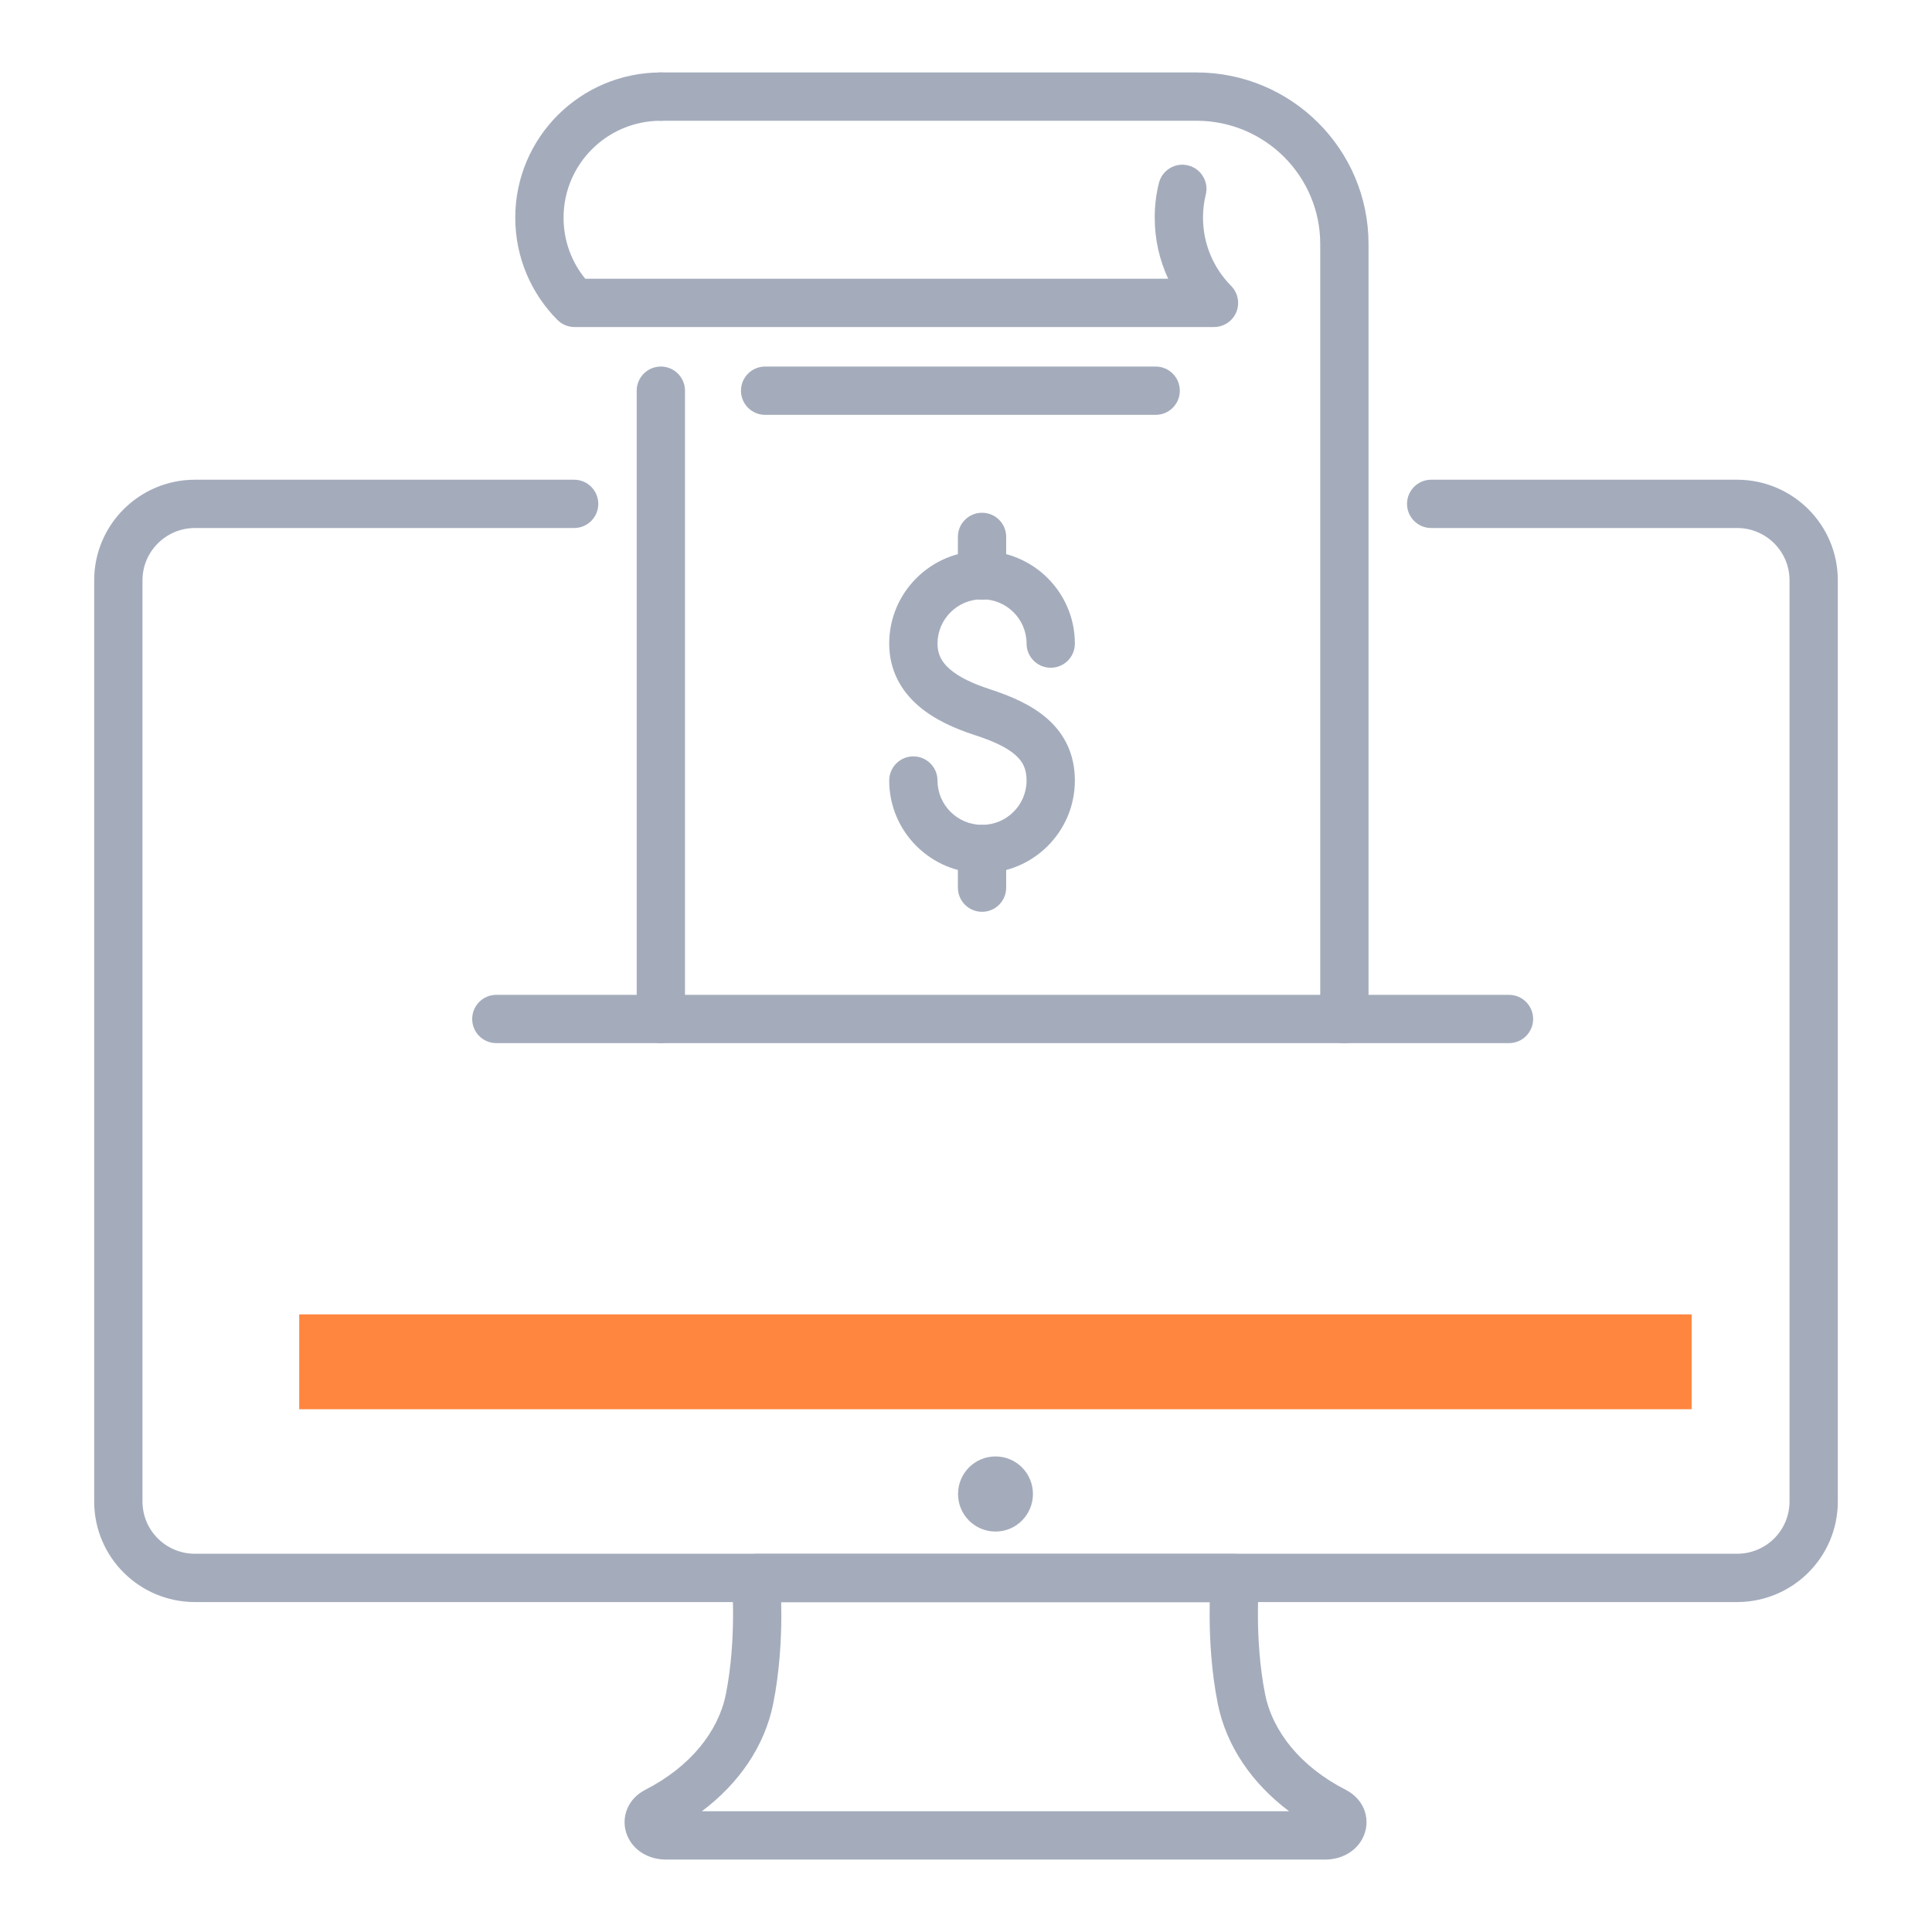
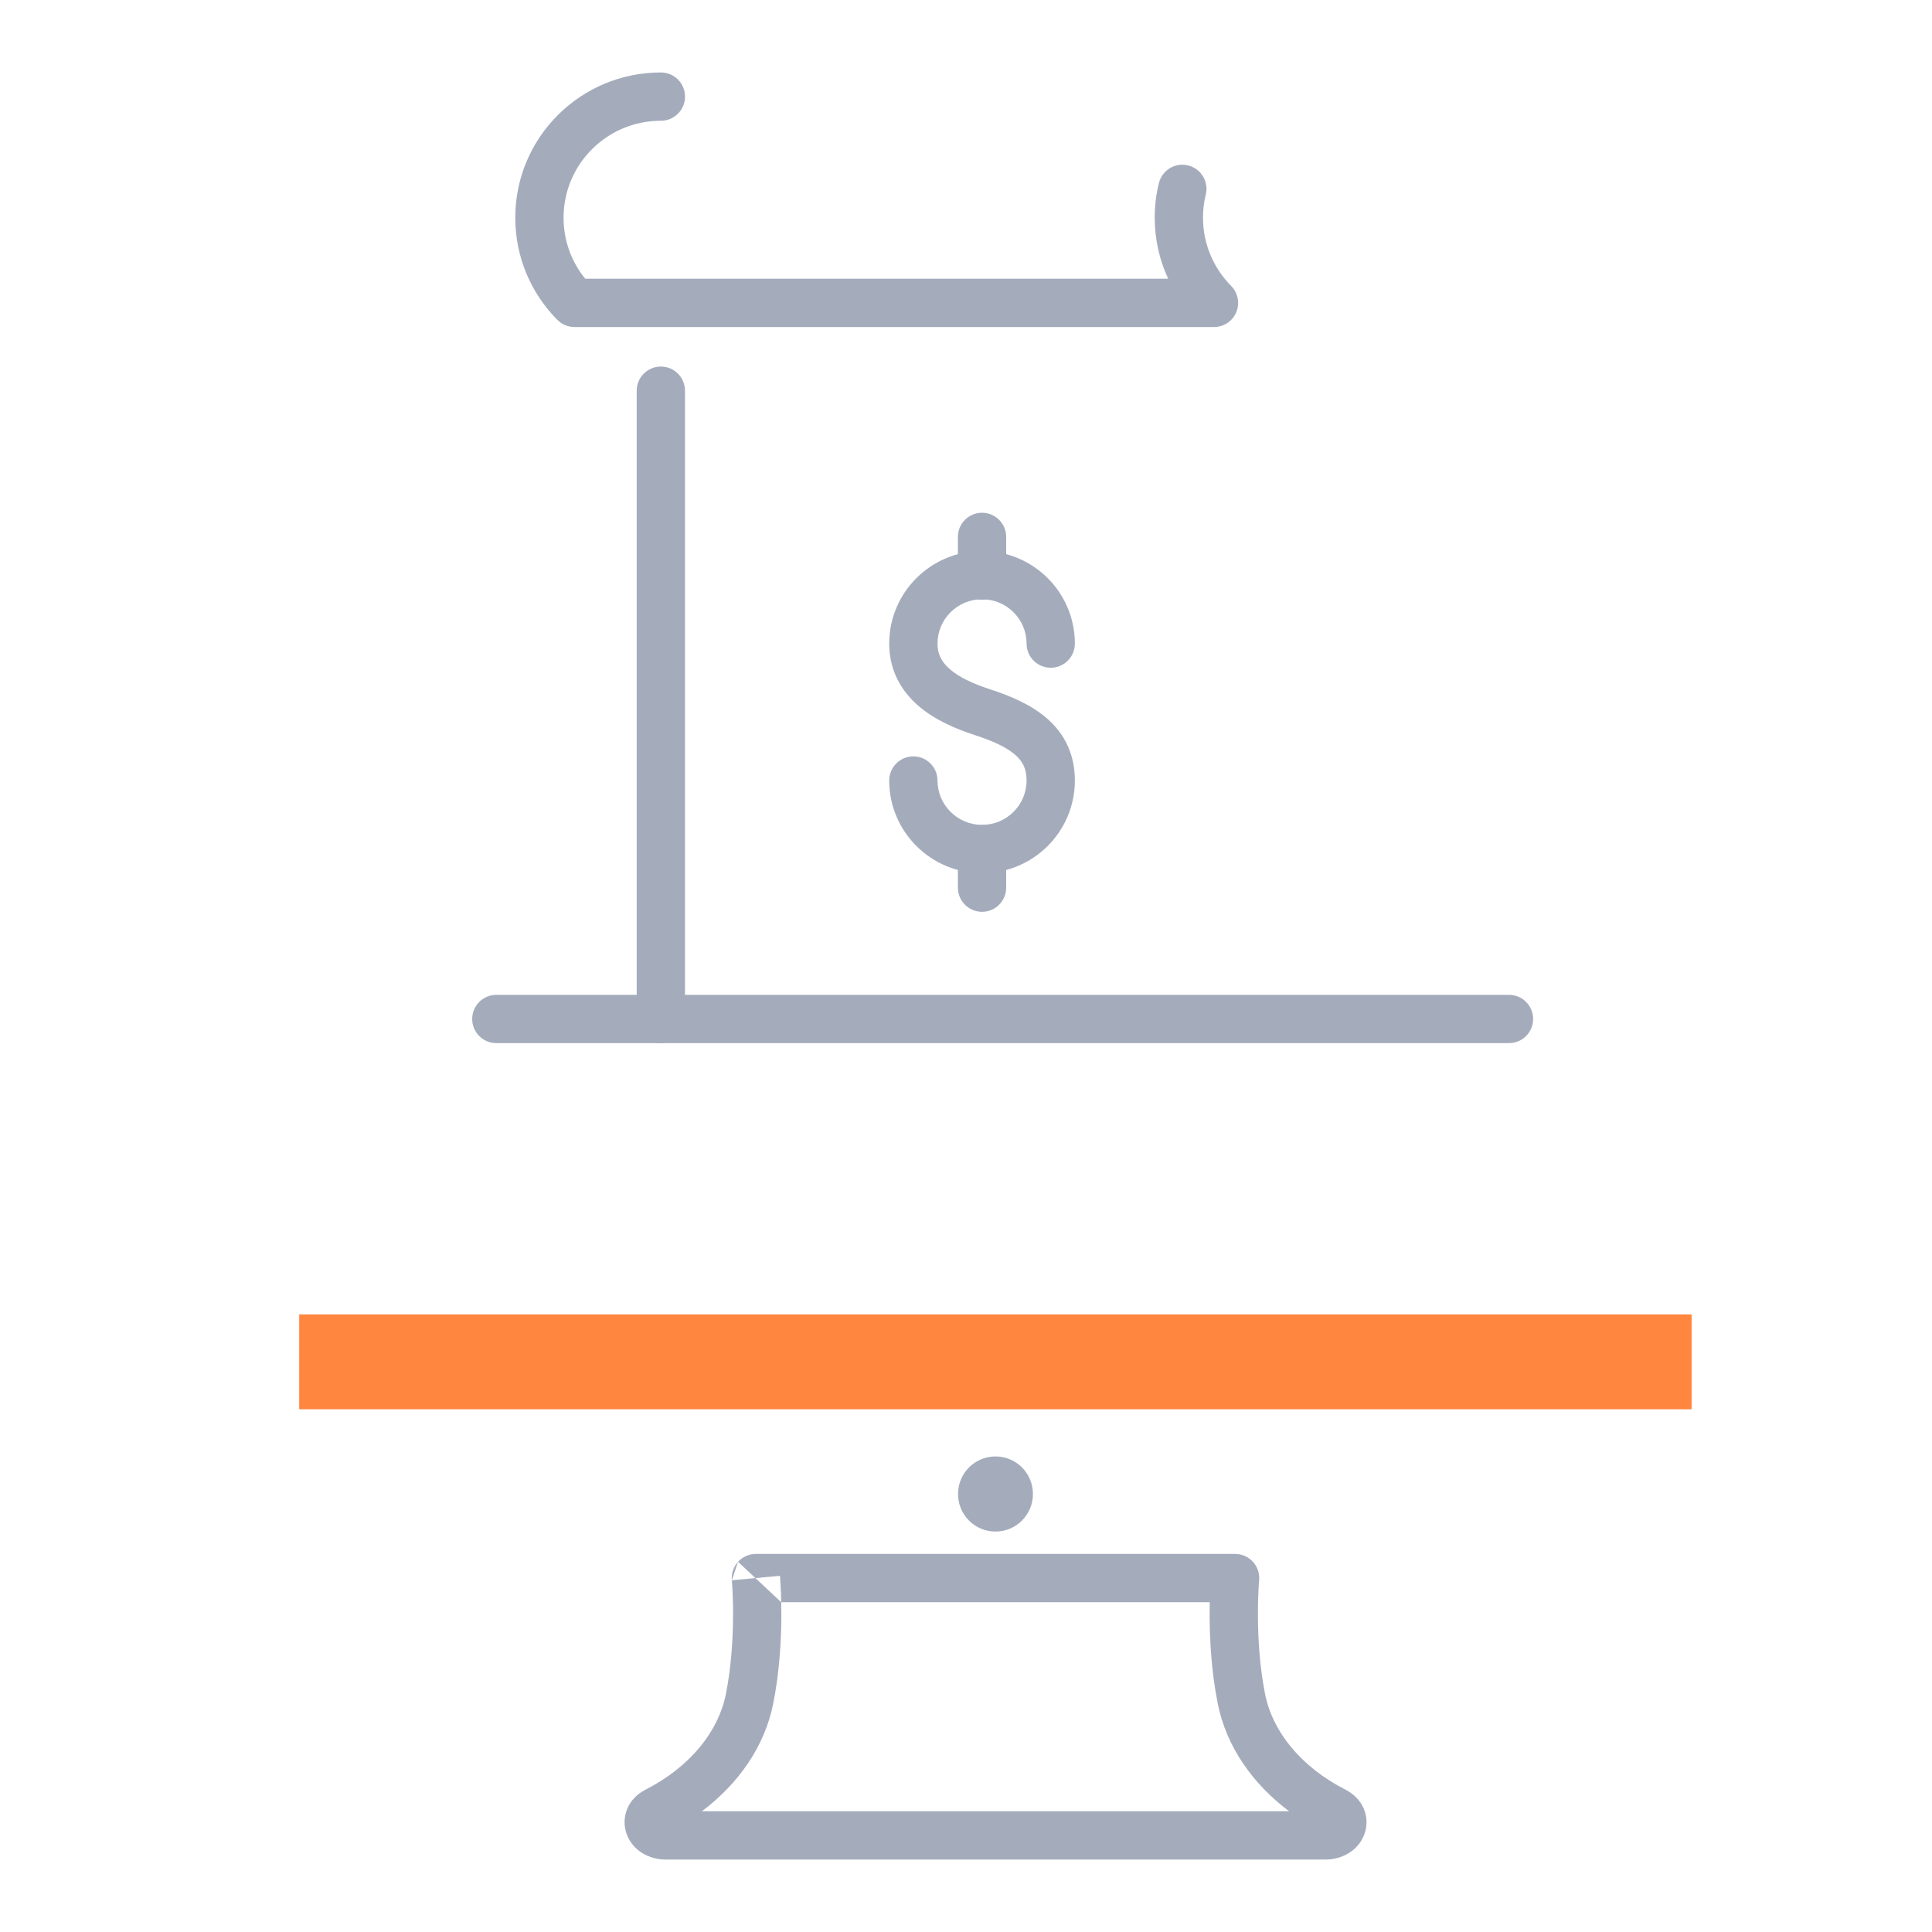
<svg xmlns="http://www.w3.org/2000/svg" width="40" height="40" viewBox="0 0 40 40" fill="none">
  <g id="ilu-solucao-gerar-cobranca">
    <path id="Vector (Stroke)" fill-rule="evenodd" clip-rule="evenodd" d="M19.835 30.932C19.835 30.503 20.18 30.154 20.611 30.154C21.042 30.154 21.386 30.503 21.386 30.932C21.386 31.355 21.045 31.709 20.611 31.709C20.18 31.709 19.835 31.361 19.835 30.932Z" fill="#A4ACBC" />
    <path id="Vector (Stroke)_2" fill-rule="evenodd" clip-rule="evenodd" d="M15.28 32.335C15.375 32.231 15.509 32.172 15.65 32.172H25.571C25.712 32.172 25.846 32.231 25.941 32.335C26.035 32.439 26.082 32.578 26.069 32.718C26.069 32.718 26.069 32.718 26.069 32.718L26.069 32.719L26.068 32.728C26.068 32.736 26.067 32.748 26.065 32.765C26.063 32.799 26.06 32.849 26.056 32.914C26.05 33.044 26.043 33.232 26.044 33.457C26.046 33.909 26.078 34.5 26.193 35.078C26.349 35.85 26.928 36.579 27.862 37.056L27.863 37.057C28.021 37.138 28.16 37.268 28.236 37.447C28.312 37.627 28.308 37.819 28.244 37.986C28.115 38.321 27.781 38.5 27.442 38.5H13.781C13.442 38.5 13.11 38.321 12.98 37.988C12.916 37.822 12.911 37.63 12.986 37.45C13.06 37.271 13.198 37.14 13.356 37.058L13.359 37.056C14.293 36.579 14.872 35.849 15.028 35.078C15.143 34.5 15.175 33.909 15.177 33.457C15.178 33.232 15.171 33.044 15.165 32.914C15.161 32.849 15.158 32.799 15.155 32.765C15.154 32.748 15.153 32.736 15.153 32.728L15.152 32.719L15.152 32.718C15.152 32.718 15.152 32.718 15.152 32.718C15.152 32.718 15.152 32.718 15.65 32.672C16.148 32.626 16.148 32.626 16.148 32.626L16.148 32.627L16.148 32.628L16.148 32.632L16.149 32.645C16.15 32.656 16.151 32.672 16.153 32.692C16.156 32.733 16.16 32.79 16.163 32.863C16.168 32.947 16.172 33.051 16.174 33.172C16.176 33.26 16.177 33.357 16.177 33.461C16.175 33.95 16.141 34.611 16.008 35.275L16.008 35.275C15.831 36.154 15.297 36.925 14.532 37.5H26.689C25.924 36.925 25.39 36.154 25.213 35.275L25.213 35.275C25.08 34.611 25.046 33.95 25.044 33.461C25.044 33.357 25.045 33.26 25.046 33.172H16.174M15.28 32.335C15.185 32.439 15.139 32.578 15.152 32.718L15.28 32.335Z" fill="#A4ACBC" />
    <path id="Vector" d="M35.023 27.213H6.195V29.177H35.023V27.213Z" fill="#FF863E" />
-     <path id="Vector (Stroke)_3" fill-rule="evenodd" clip-rule="evenodd" d="M4.037 10.932C3.437 10.932 2.95 11.418 2.95 12.014V31.087C2.95 31.684 3.434 32.169 4.037 32.169H35.963C36.566 32.169 37.05 31.684 37.05 31.087V12.014C37.05 11.417 36.566 10.932 35.963 10.932H29.631C29.355 10.932 29.131 10.708 29.131 10.432C29.131 10.156 29.355 9.932 29.631 9.932H35.963C37.115 9.932 38.05 10.862 38.05 12.014V31.087C38.05 32.239 37.115 33.169 35.963 33.169H4.037C2.885 33.169 1.95 32.239 1.95 31.087V12.014C1.95 10.861 2.888 9.932 4.037 9.932H11.887C12.163 9.932 12.387 10.156 12.387 10.432C12.387 10.708 12.163 10.932 11.887 10.932H4.037Z" fill="#A4ACBC" />
    <path id="Vector (Stroke)_4" fill-rule="evenodd" clip-rule="evenodd" d="M20.332 12.407C19.823 12.407 19.41 12.82 19.41 13.325C19.41 13.547 19.497 13.71 19.669 13.857C19.856 14.02 20.138 14.153 20.487 14.267C20.923 14.408 21.36 14.593 21.69 14.886C22.044 15.2 22.254 15.621 22.254 16.16C22.254 17.22 21.392 18.078 20.332 18.078C19.273 18.078 18.41 17.22 18.41 16.16C18.41 15.884 18.634 15.66 18.91 15.66C19.186 15.66 19.41 15.884 19.41 16.16C19.41 16.665 19.823 17.078 20.332 17.078C20.842 17.078 21.254 16.665 21.254 16.16C21.254 15.917 21.173 15.765 21.026 15.634C20.854 15.481 20.58 15.348 20.178 15.218L20.178 15.218C19.782 15.089 19.352 14.905 19.015 14.614C18.662 14.309 18.41 13.884 18.41 13.325C18.41 12.265 19.273 11.407 20.332 11.407C21.392 11.407 22.254 12.265 22.254 13.325C22.254 13.601 22.031 13.825 21.754 13.825C21.478 13.825 21.254 13.601 21.254 13.325C21.254 12.82 20.842 12.407 20.332 12.407Z" fill="#A4ACBC" />
    <path id="Vector (Stroke)_5" fill-rule="evenodd" clip-rule="evenodd" d="M20.332 10.616C20.608 10.616 20.832 10.839 20.832 11.116V11.916C20.832 12.192 20.608 12.416 20.332 12.416C20.056 12.416 19.832 12.192 19.832 11.916V11.116C19.832 10.839 20.056 10.616 20.332 10.616Z" fill="#A4ACBC" />
    <path id="Vector (Stroke)_6" fill-rule="evenodd" clip-rule="evenodd" d="M20.332 17.078C20.608 17.078 20.832 17.302 20.832 17.578V18.378C20.832 18.654 20.608 18.878 20.332 18.878C20.056 18.878 19.832 18.654 19.832 18.378V17.578C19.832 17.302 20.056 17.078 20.332 17.078Z" fill="#A4ACBC" />
-     <path id="Vector (Stroke)_7" fill-rule="evenodd" clip-rule="evenodd" d="M15.341 8.089C15.341 7.813 15.565 7.589 15.841 7.589H23.927C24.204 7.589 24.427 7.813 24.427 8.089C24.427 8.365 24.204 8.589 23.927 8.589H15.841C15.565 8.589 15.341 8.365 15.341 8.089Z" fill="#A4ACBC" />
    <path id="Vector (Stroke)_8" fill-rule="evenodd" clip-rule="evenodd" d="M13.682 7.589C13.959 7.589 14.182 7.813 14.182 8.089V21.097C14.182 21.373 13.959 21.597 13.682 21.597C13.406 21.597 13.182 21.373 13.182 21.097V8.089C13.182 7.813 13.406 7.589 13.682 7.589Z" fill="#A4ACBC" />
    <path id="Vector (Stroke)_9" fill-rule="evenodd" clip-rule="evenodd" d="M9.776 21.097C9.776 20.821 10 20.597 10.276 20.597H31.242C31.518 20.597 31.742 20.821 31.742 21.097C31.742 21.373 31.518 21.597 31.242 21.597H10.276C10 21.597 9.776 21.373 9.776 21.097Z" fill="#A4ACBC" />
-     <path id="Vector (Stroke)_10" fill-rule="evenodd" clip-rule="evenodd" d="M13.182 2C13.182 1.724 13.406 1.5 13.682 1.5H24.772C26.738 1.5 28.334 3.089 28.334 5.053V21.1C28.334 21.376 28.111 21.6 27.834 21.6C27.558 21.6 27.334 21.376 27.334 21.1V5.053C27.334 3.645 26.189 2.5 24.772 2.5H13.682C13.406 2.5 13.182 2.276 13.182 2Z" fill="#A4ACBC" />
    <path id="Vector (Stroke)_11" fill-rule="evenodd" clip-rule="evenodd" d="M10.668 4.507C10.668 2.845 12.019 1.5 13.683 1.5C13.959 1.5 14.183 1.724 14.183 2C14.183 2.276 13.959 2.5 13.683 2.5C12.568 2.5 11.668 3.4 11.668 4.507C11.668 4.988 11.836 5.428 12.117 5.771H24.186C24.007 5.387 23.907 4.958 23.907 4.507C23.907 4.263 23.935 4.022 23.994 3.789C24.061 3.521 24.332 3.358 24.6 3.425C24.868 3.492 25.031 3.764 24.964 4.032C24.926 4.181 24.907 4.34 24.907 4.507C24.907 5.056 25.129 5.555 25.49 5.92C25.631 6.063 25.673 6.278 25.596 6.464C25.518 6.65 25.336 6.771 25.134 6.771H11.895C11.762 6.771 11.635 6.718 11.541 6.624C11.002 6.083 10.668 5.334 10.668 4.507Z" fill="#A4ACBC" />
  </g>
</svg>